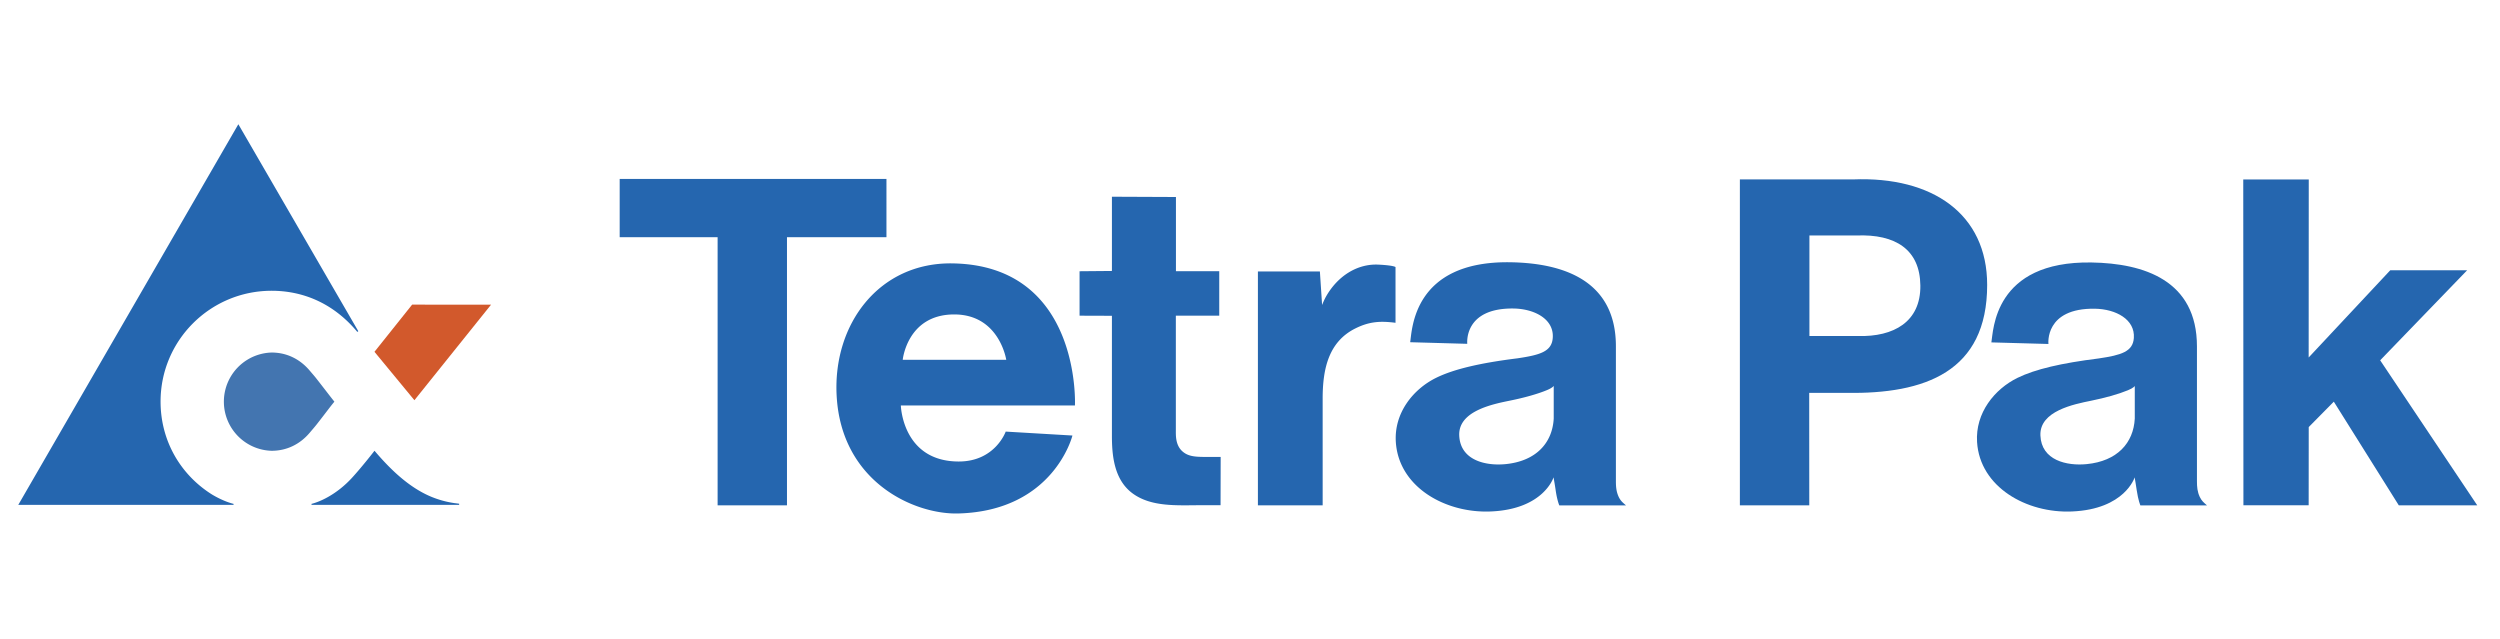
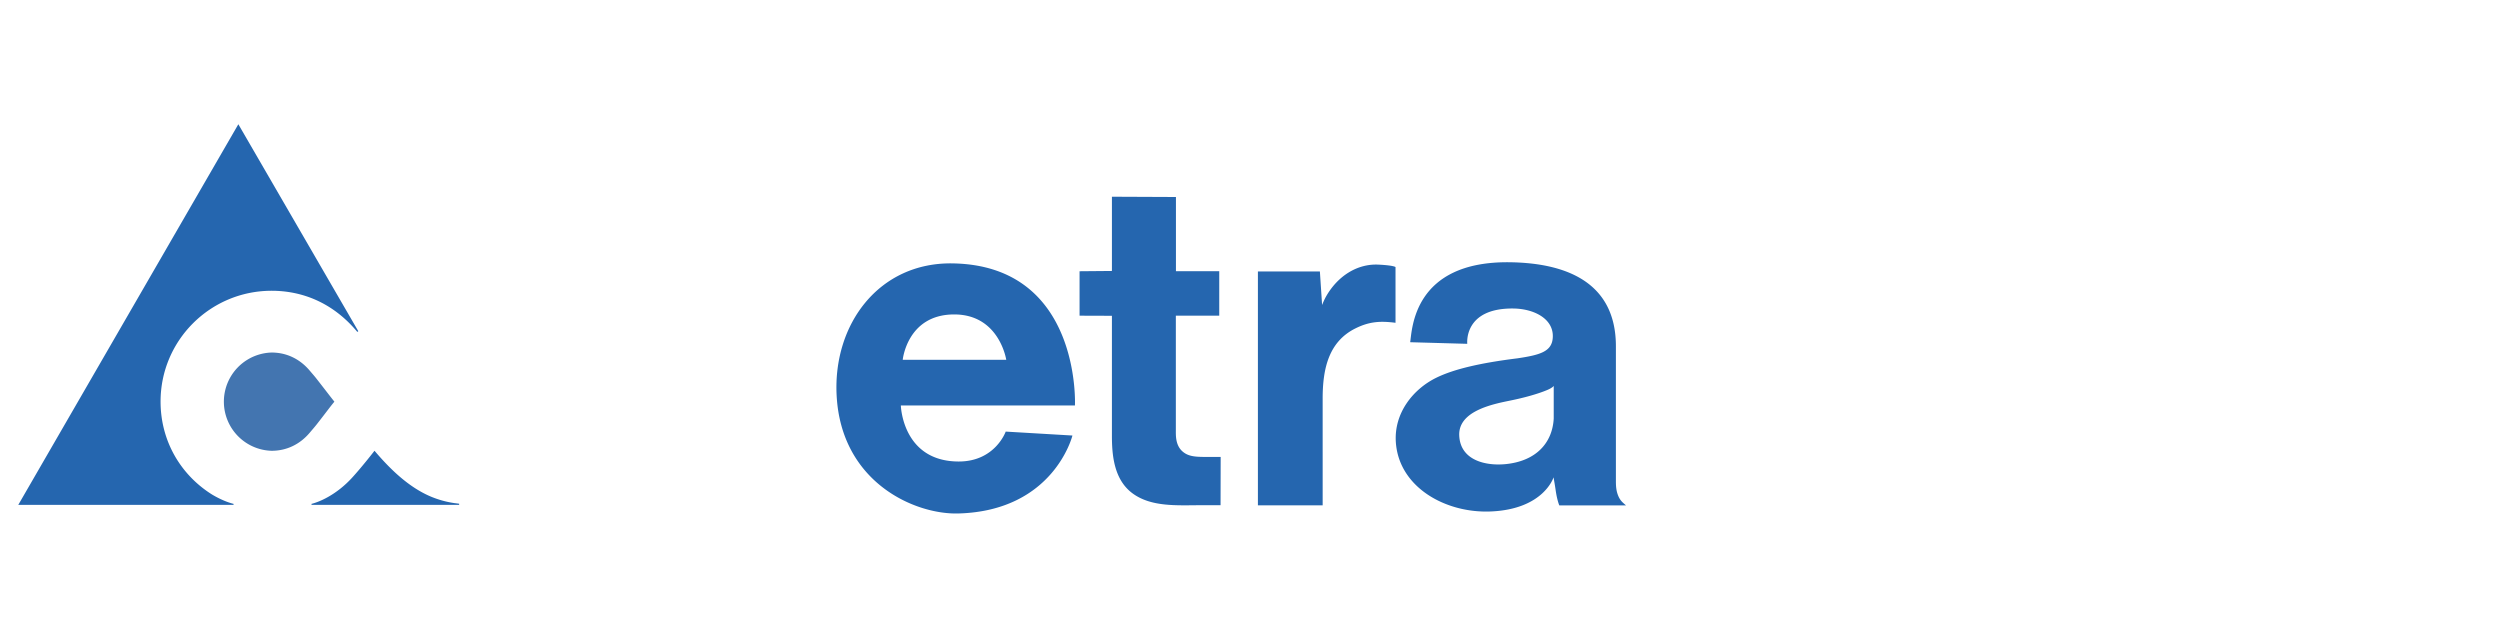
<svg xmlns="http://www.w3.org/2000/svg" xmlns:ns1="http://sodipodi.sourceforge.net/DTD/sodipodi-0.dtd" xmlns:ns2="http://www.inkscape.org/namespaces/inkscape" width="900" height="230" viewBox="0 0 68.4 17.488" version="1.1" id="svg4" ns1:docname="client-07-tetrapack.svg" ns2:version="1.4 (e7c3feb1, 2024-10-09)">
  <defs id="defs4" />
  <ns1:namedview id="namedview4" pagecolor="#ffffff" bordercolor="#000000" borderopacity="0.25" ns2:showpageshadow="2" ns2:pageopacity="0.0" ns2:pagecheckerboard="0" ns2:deskcolor="#d1d1d1" ns2:zoom="0.4224" ns2:cx="1250" ns2:cy="331.43939" ns2:window-width="1920" ns2:window-height="1027" ns2:window-x="0" ns2:window-y="25" ns2:window-maximized="1" ns2:current-layer="g4" />
  <g id="g4" transform="matrix(0.37,0,0,0.37,0.18,0.816)">
    <g id="g1" transform="translate(0.822,6.986)">
-       <path fill-rule="evenodd" clip-rule="evenodd" fill="#d2592c" d="m 29.307,20.416 5.672,-7.069 -5.84,-0.002 -2.786,3.49 2.954,3.581" id="path1" />
      <path d="m 18.743,16.889 c 1.133,0 2.104,0.494 2.812,1.33 0.256,0.302 0.338,0.387 0.534,0.638 0.673,0.861 0.905,1.173 1.298,1.667 -0.393,0.478 -0.62,0.805 -1.298,1.668 -0.195,0.247 -0.277,0.334 -0.534,0.638 -0.708,0.835 -1.678,1.328 -2.812,1.328 a 3.636,3.636 0 0 1 0,-7.269" fill-rule="evenodd" clip-rule="evenodd" fill="#4375b0" id="path2" />
-       <path d="m 164.617,28.188 h 4.827 l 0.005,-5.785 1.856,-1.879 4.806,7.667 h 5.804 l -7.181,-10.727 6.434,-6.661 h -5.688 l -6.036,6.453 0.007,-13.172 h -4.846 l 0.012,24.104 m -32.118,0.003 -0.005,-8.318 h 2.725 c 5.83,0.097 10.44,-1.552 10.44,-7.987 0,-5.255 -4.06,-8.037 -9.915,-7.805 h -8.379 v 24.11 z M 135.982,8.23 c 2.903,-0.117 4.706,1.045 4.735,3.701 0.03,2.689 -1.971,3.807 -4.615,3.737 H 132.51 V 8.23 h 3.472 m 14.21,8.026 c 0,0 -0.299,-2.669 3.442,-2.609 1.557,0.028 2.974,0.796 2.877,2.165 -0.071,1.005 -0.906,1.264 -2.599,1.514 -2.756,0.344 -4.693,0.793 -6.008,1.436 -1.695,0.83 -3.128,2.591 -2.992,4.747 0.207,3.331 3.657,5.284 7.027,5.138 3.91,-0.167 4.632,-2.523 4.632,-2.523 0.06,0.387 0.071,0.39 0.151,0.944 0.114,0.777 0.274,1.132 0.274,1.132 h 4.929 c -0.268,-0.237 -0.388,-0.327 -0.537,-0.628 -0.181,-0.387 -0.209,-0.744 -0.209,-1.161 v -9.973 c 0,-4.897 -3.933,-6.147 -7.792,-6.211 -7.268,-0.12 -7.264,5.081 -7.416,5.907 v 0.005 z m 2.831,8.888 c -1.464,0.146 -3.355,-0.271 -3.425,-2.123 -0.07,-1.806 2.477,-2.308 3.757,-2.568 1.042,-0.213 2.007,-0.479 2.718,-0.774 0.426,-0.173 0.507,-0.314 0.507,-0.314 v 2.408 c -0.093,1.805 -1.297,3.15 -3.557,3.371 M 56.87,28.191 V 8.357 h 7.359 V 4.048 H 44.493 v 4.309 h 7.245 v 19.834 h 5.132" id="path3" style="clip-rule:evenodd;fill:#2566af;fill-rule:evenodd" ns1:nodetypes="ccccccccccccccccsccccccccccccccccccccccsscccccccccccccccccccc" />
      <path d="m 60.542,20.043 c 0.325,6.439 5.773,8.849 9.021,8.752 7.056,-0.2 8.425,-5.766 8.425,-5.766 l -4.937,-0.291 c 0,0 -0.781,2.227 -3.5,2.213 -4.15,-0.02 -4.258,-4.146 -4.258,-4.146 h 12.881 c 0,0 0.477,-10.375 -9.075,-10.511 -5.41,-0.077 -8.824,4.475 -8.557,9.749 z m 12.549,-2.615 h -7.659 c 0,0 0.327,-3.327 3.761,-3.357 3.389,-0.032 3.898,3.357 3.898,3.357 m 18.618,10.763 h 4.79 V 20.3 c 0,-2.21 0.442,-4.208 2.419,-5.194 1.019,-0.507 1.834,-0.566 2.971,-0.417 v -4.125 c -0.153,-0.093 -0.714,-0.152 -1.252,-0.178 -1.549,-0.082 -3.029,0.818 -3.909,2.395 a 5.38,5.38 0 0 0 -0.27,0.591 L 96.294,10.89 h -4.585 v 17.301 m -13.194,-14.028 2.394,0.008 v 8.869 c 0,1.435 0.147,3.248 1.524,4.266 1.378,1.015 3.258,0.885 5.026,0.878 0.75,-0.003 1.487,-0.003 1.487,-0.003 l 0.008,-3.569 h -1.13 c -0.778,0 -1.235,-0.05 -1.622,-0.347 -0.605,-0.464 -0.564,-1.235 -0.564,-1.653 v -8.45 h 3.211 V 10.873 H 85.645 V 5.383 L 80.909,5.362 v 5.492 l -2.394,0.021 v 3.288 m 28.683,2.081 c 0,0 -0.299,-2.67 3.443,-2.612 1.559,0.032 2.978,0.798 2.881,2.168 -0.07,1.006 -0.908,1.265 -2.603,1.516 -2.756,0.344 -4.696,0.794 -6.012,1.437 -1.698,0.83 -3.13,2.592 -2.995,4.748 0.209,3.338 3.661,5.291 7.036,5.145 3.912,-0.167 4.635,-2.527 4.635,-2.527 0.059,0.388 0.072,0.394 0.152,0.945 0.111,0.78 0.273,1.135 0.273,1.135 h 4.935 c -0.271,-0.237 -0.391,-0.327 -0.541,-0.628 -0.179,-0.387 -0.209,-0.744 -0.209,-1.165 v -9.98 c 0,-4.901 -3.936,-6.153 -7.798,-6.216 -7.274,-0.119 -7.271,5.086 -7.422,5.912 v 0.003 z m 2.834,8.9 c -1.467,0.144 -3.356,-0.273 -3.429,-2.126 -0.07,-1.807 2.479,-2.311 3.759,-2.573 1.044,-0.212 2.01,-0.478 2.723,-0.773 0.426,-0.175 0.508,-0.315 0.508,-0.315 v 2.41 c -0.096,1.804 -1.3,3.153 -3.561,3.377 m -94.104,2.941 c -0.711,-0.181 -1.381,-0.564 -1.595,-0.694 -2.287,-1.433 -3.805,-3.923 -3.805,-6.875 0,-4.53 3.679,-8.197 8.216,-8.197 2.236,0 4.466,0.858 6.237,2.924 l 0.101,0.12 L 25.156,15.31 16.282,0 0,28.161 h 15.925 l 0.003,-0.076 m 5.767,0 0.002,0.076 h 10.92 v -0.087 c 0,0 -0.163,-0.023 -0.335,-0.043 a 7.212,7.212 0 0 1 -1.718,-0.468 c -1.647,-0.681 -3.032,-2.022 -4.209,-3.408 0,0 -0.879,1.142 -1.657,1.993 -1.157,1.265 -2.408,1.79 -3.003,1.937" id="path4" style="clip-rule:evenodd;fill:#2566af;fill-rule:evenodd" />
    </g>
  </g>
</svg>